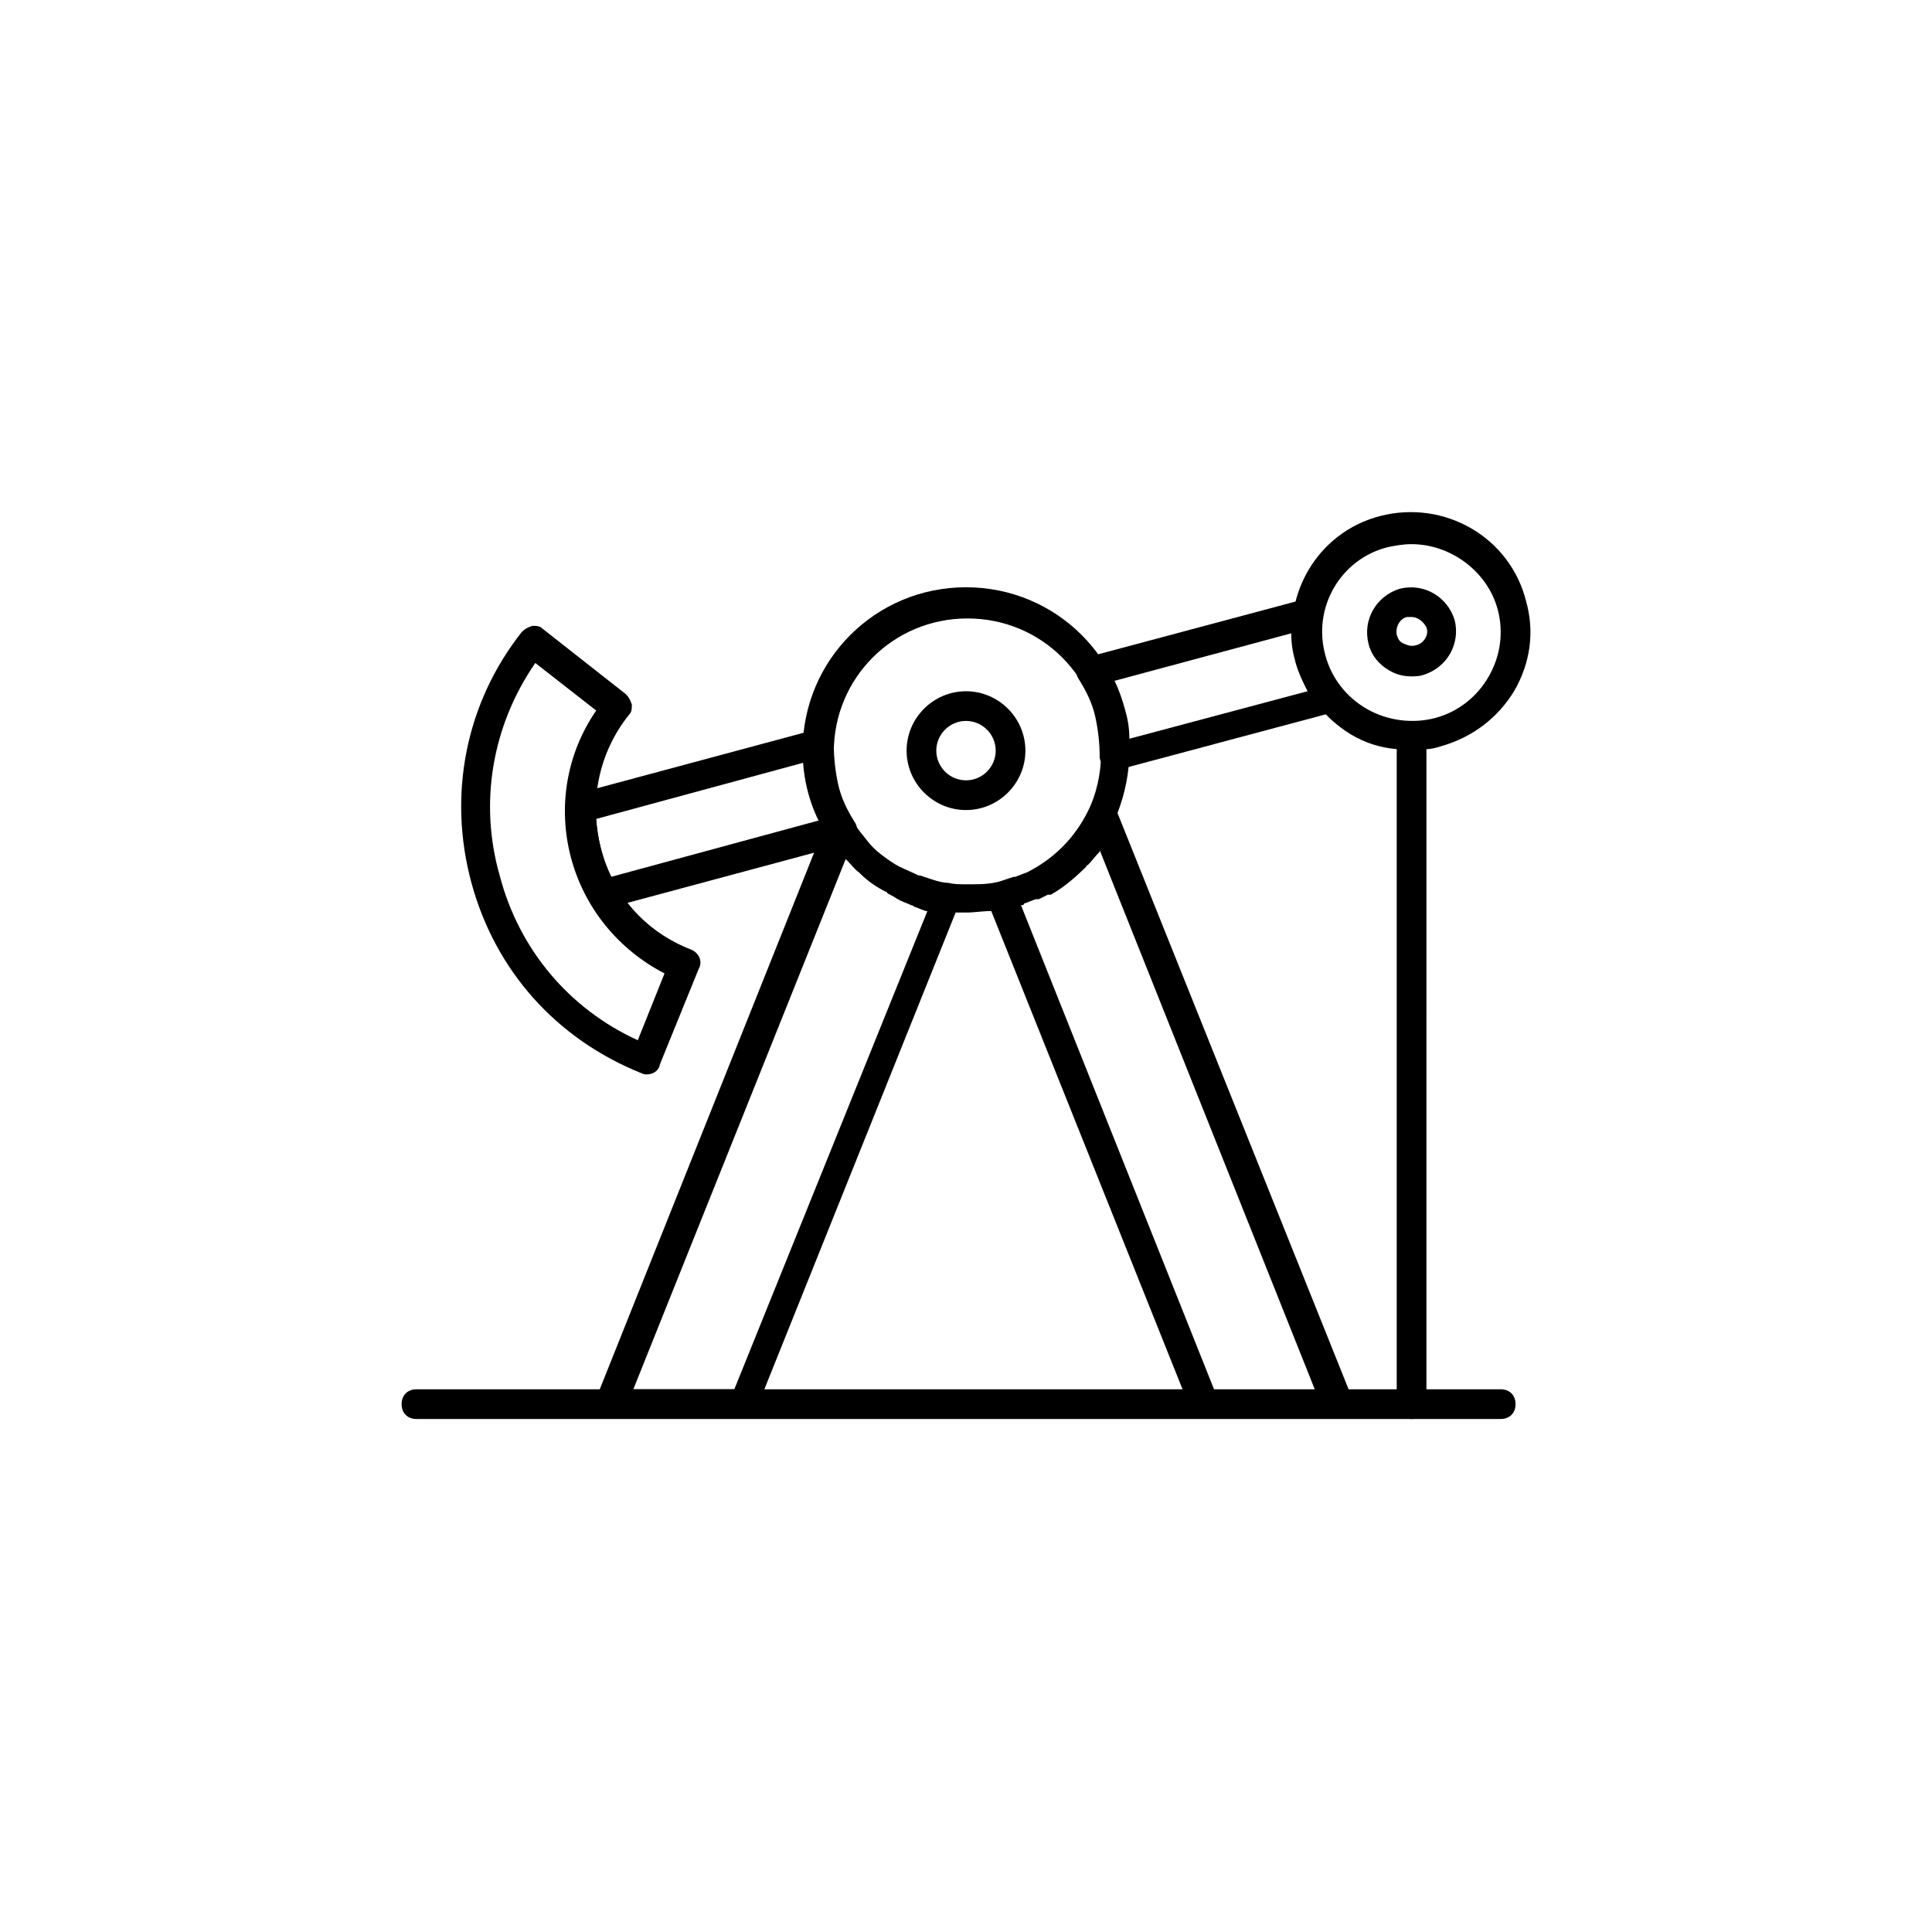
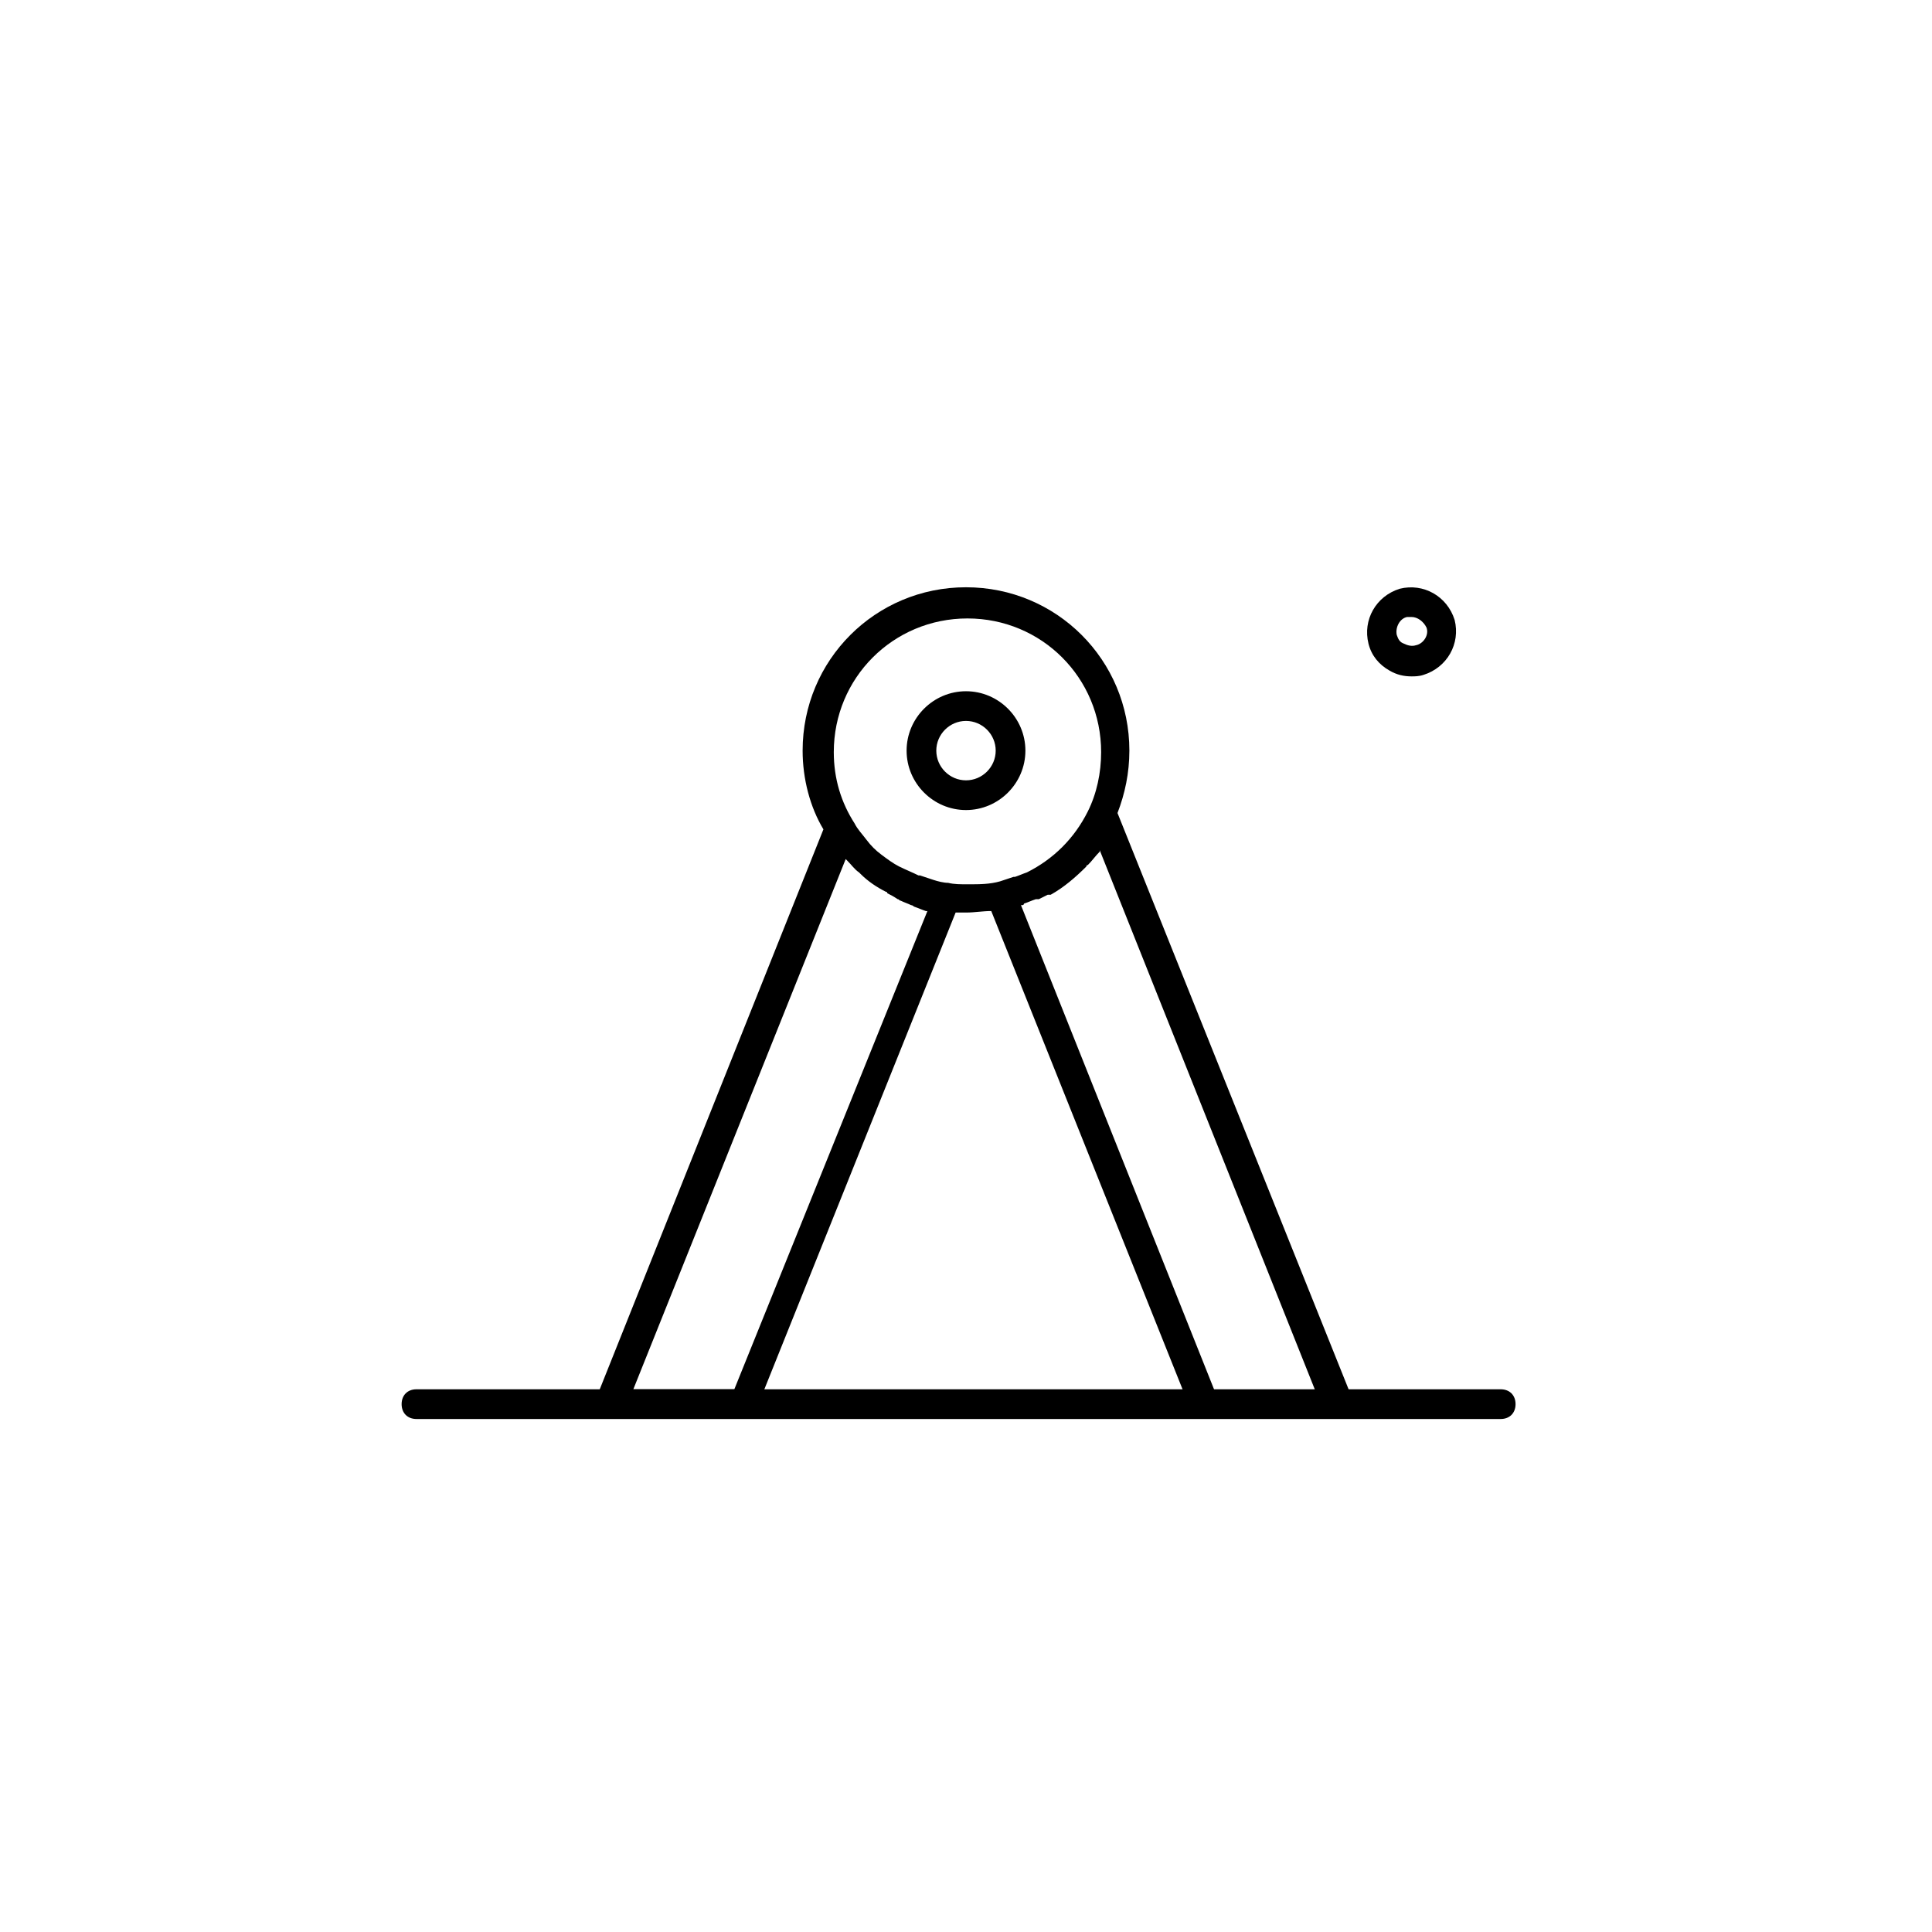
<svg xmlns="http://www.w3.org/2000/svg" fill="#000000" width="800px" height="800px" version="1.1" viewBox="144 144 512 512">
  <g>
    <path d="m541.7 520.05h-287.33c-2.363 0-3.938-1.574-3.938-3.938s1.574-3.938 3.938-3.938h287.33c2.363 0 3.938 1.574 3.938 3.938s-1.578 3.938-3.938 3.938z" />
    <path d="m400 358.67c-8.66 0-15.742-7.086-15.742-15.742 0-8.66 7.086-15.742 15.742-15.742 8.66 0 15.742 7.086 15.742 15.742s-7.086 15.742-15.742 15.742zm0-23.617c-4.328 0-7.871 3.543-7.871 7.871s3.543 7.871 7.871 7.871 7.871-3.543 7.871-7.871-3.543-7.871-7.871-7.871z" />
-     <path d="m315.38 428.73c-0.395 0-0.789 0-1.574-0.395-22.434-9.055-38.574-27.16-44.871-50.383-6.297-23.223-1.574-47.625 13.383-66.52 0.789-0.789 1.574-1.18 2.754-1.574 1.18 0 1.969 0 2.754 0.789l22.043 17.32c0.789 0.789 1.18 1.574 1.574 2.754 0 1.18 0 1.969-0.789 2.754-7.871 9.84-10.629 22.828-7.477 35.031 3.148 12.594 11.809 22.434 24.008 27.16 1.969 0.789 3.148 3.148 1.969 5.117l-10.234 25.191c-0.391 1.969-1.965 2.754-3.539 2.754zm-29.52-109.03c-11.414 16.531-14.957 37-9.445 56.285 5.117 19.68 18.5 35.426 36.605 43.691l7.086-17.711c-12.203-6.297-21.254-17.32-24.797-30.699-3.543-13.383-1.18-27.551 6.691-38.965z" />
-     <path d="m303.96 385.04c-1.574 0-2.754-0.789-3.543-1.969-4.328-7.477-6.691-16.137-6.297-24.797 0-1.574 1.18-3.148 2.754-3.938l62.977-16.926c1.18-0.395 2.363 0 3.543 0.789 0.789 0.789 1.574 1.969 1.574 3.148 0 3.543 0.395 7.086 1.18 10.629 0.789 3.543 2.363 6.691 4.328 9.84 0.789 1.18 0.789 2.363 0.395 3.543-0.395 1.18-1.574 1.969-2.754 2.363l-62.977 16.926c-0.789 0.391-1.18 0.391-1.18 0.391zm-1.969-24.012c0.395 5.117 1.574 10.629 3.938 15.352l55.105-14.957c-1.18-2.363-1.969-4.723-2.754-7.477-0.789-2.754-1.18-5.117-1.18-7.871z" />
-     <path d="m439.36 348.44c-0.789 0-1.574-0.395-2.363-0.789-0.789-0.789-1.574-1.969-1.574-3.148 0-3.543-0.395-7.086-1.18-10.629-0.789-3.543-2.363-6.691-4.328-9.84-0.789-1.18-0.789-2.363-0.395-3.543 0.395-1.18 1.574-1.969 2.754-2.363l57.465-15.352c1.18-0.395 2.754 0 3.543 0.789 1.18 0.789 1.574 2.363 1.18 3.543-0.789 3.543-0.395 7.086 0.395 10.234 0.789 3.543 2.363 6.297 4.723 9.055 0.789 1.18 1.18 2.363 0.789 3.543-0.395 1.18-1.574 2.363-2.754 2.754l-57.465 15.352c-0.004 0.395-0.395 0.395-0.789 0.395zm0-24.012c1.18 2.363 1.969 4.723 2.754 7.477 0.789 2.754 1.18 5.117 1.18 7.871l47.23-12.594c-1.18-2.363-2.363-4.723-3.148-7.477-0.789-2.754-1.18-5.117-1.18-7.871z" />
    <path d="m518.08 323.25c-1.969 0-3.938-0.395-5.902-1.574-2.754-1.574-4.723-3.938-5.512-7.086-1.574-6.297 1.969-12.594 8.266-14.562 6.297-1.574 12.594 1.969 14.562 8.266 1.574 6.297-1.969 12.594-8.266 14.562-1.18 0.395-2.359 0.395-3.148 0.395zm0-15.742h-1.18c-1.969 0.395-3.148 2.754-2.754 4.723 0.395 1.18 0.789 1.969 1.969 2.363 0.789 0.395 1.969 0.789 3.148 0.395 1.969-0.395 3.543-2.754 2.754-4.723-0.789-1.578-2.363-2.758-3.938-2.758z" />
    <path d="m502.34 514.54-62.191-155.08c1.969-5.117 3.148-10.629 3.148-16.531 0-24.008-19.285-43.297-43.297-43.297-24.008 0-43.297 19.285-43.297 43.297 0 7.477 1.969 14.957 5.512 20.859l-60.219 150.75c-0.395 1.18-0.395 2.754 0.395 3.543 0.789 0.789 1.969 1.574 3.148 1.574h35.426c1.574 0 3.148-0.789 3.543-2.363l52.742-131.46h2.754c2.363 0 4.328-0.395 6.691-0.395l52.742 131.86c0.789 1.574 1.969 2.363 3.543 2.363h35.426c1.18 0 2.363-0.789 3.148-1.574 0.785-0.785 1.176-2.359 0.785-3.543zm-163.74-2.359h-26.766l56.285-140.52 0.395 0.395c1.18 1.18 1.969 2.363 3.148 3.148l0.395 0.395c1.969 1.969 4.328 3.543 6.691 4.723 0 0 0.395 0 0.395 0.395 0.789 0.395 1.574 0.789 2.754 1.574 0.395 0 0.395 0.395 0.789 0.395 0.789 0.395 1.969 0.789 2.754 1.18 0.395 0 0.789 0.395 0.789 0.395 1.18 0.395 1.969 0.789 3.148 1.18h0.395zm56.676-134.22c-1.18 0-2.754-0.395-3.938-0.789-1.18-0.395-2.363-0.789-3.543-1.18h-0.395c-1.574-0.789-3.543-1.574-5.117-2.363s-3.148-1.969-4.723-3.148c-1.574-1.18-2.754-2.363-3.938-3.938-1.18-1.574-2.363-2.754-3.148-4.328-3.543-5.512-5.512-11.809-5.512-18.895 0-19.68 15.742-35.426 35.426-35.426 19.68 0 35.426 15.742 35.426 35.426 0 5.512-1.18 11.02-3.543 15.742-3.543 7.086-9.055 12.594-16.137 16.137-1.18 0.395-1.969 0.789-3.148 1.18h-0.395c-1.18 0.395-2.363 0.789-3.543 1.18-2.754 0.789-5.512 0.789-8.266 0.789-2.356 0.008-3.93 0.008-5.508-0.387zm70.457 134.22-51.168-128.31h0.395s0.395 0 0.395-0.395c1.18-0.395 1.969-0.789 3.148-1.18h0.395 0.395c0.789-0.395 1.574-0.789 2.363-1.18h0.395 0.395c3.543-1.969 6.691-4.723 9.445-7.477 0 0 0-0.395 0.395-0.395 1.18-1.18 1.969-2.363 3.148-3.543v-0.395l57.465 144.06-27.164-0.004z" />
-     <path d="m548.39 303.17c-4.328-16.926-21.648-26.766-38.574-22.434-16.926 4.328-26.766 21.648-22.434 38.574 2.363 8.266 7.477 14.957 14.562 19.285 3.938 2.363 7.871 3.543 12.203 3.938v173.58c0 2.363 1.574 3.938 3.938 3.938s3.938-1.574 3.938-3.938l-0.004-173.58c1.18 0 2.754-0.395 3.938-0.789 8.266-2.363 14.957-7.477 19.285-14.562 4.328-7.477 5.508-15.742 3.148-24.008zm-9.84 20.074c-3.148 5.512-8.266 9.445-14.168 11.02s-12.594 0.789-18.105-2.363c-5.512-3.148-9.445-8.266-11.02-14.168-3.543-12.594 3.938-25.586 16.531-28.734 1.969-0.395 3.938-0.789 6.297-0.789 10.234 0 20.074 7.086 22.828 17.32 1.57 5.906 0.785 12.203-2.363 17.715z" />
  </g>
</svg>